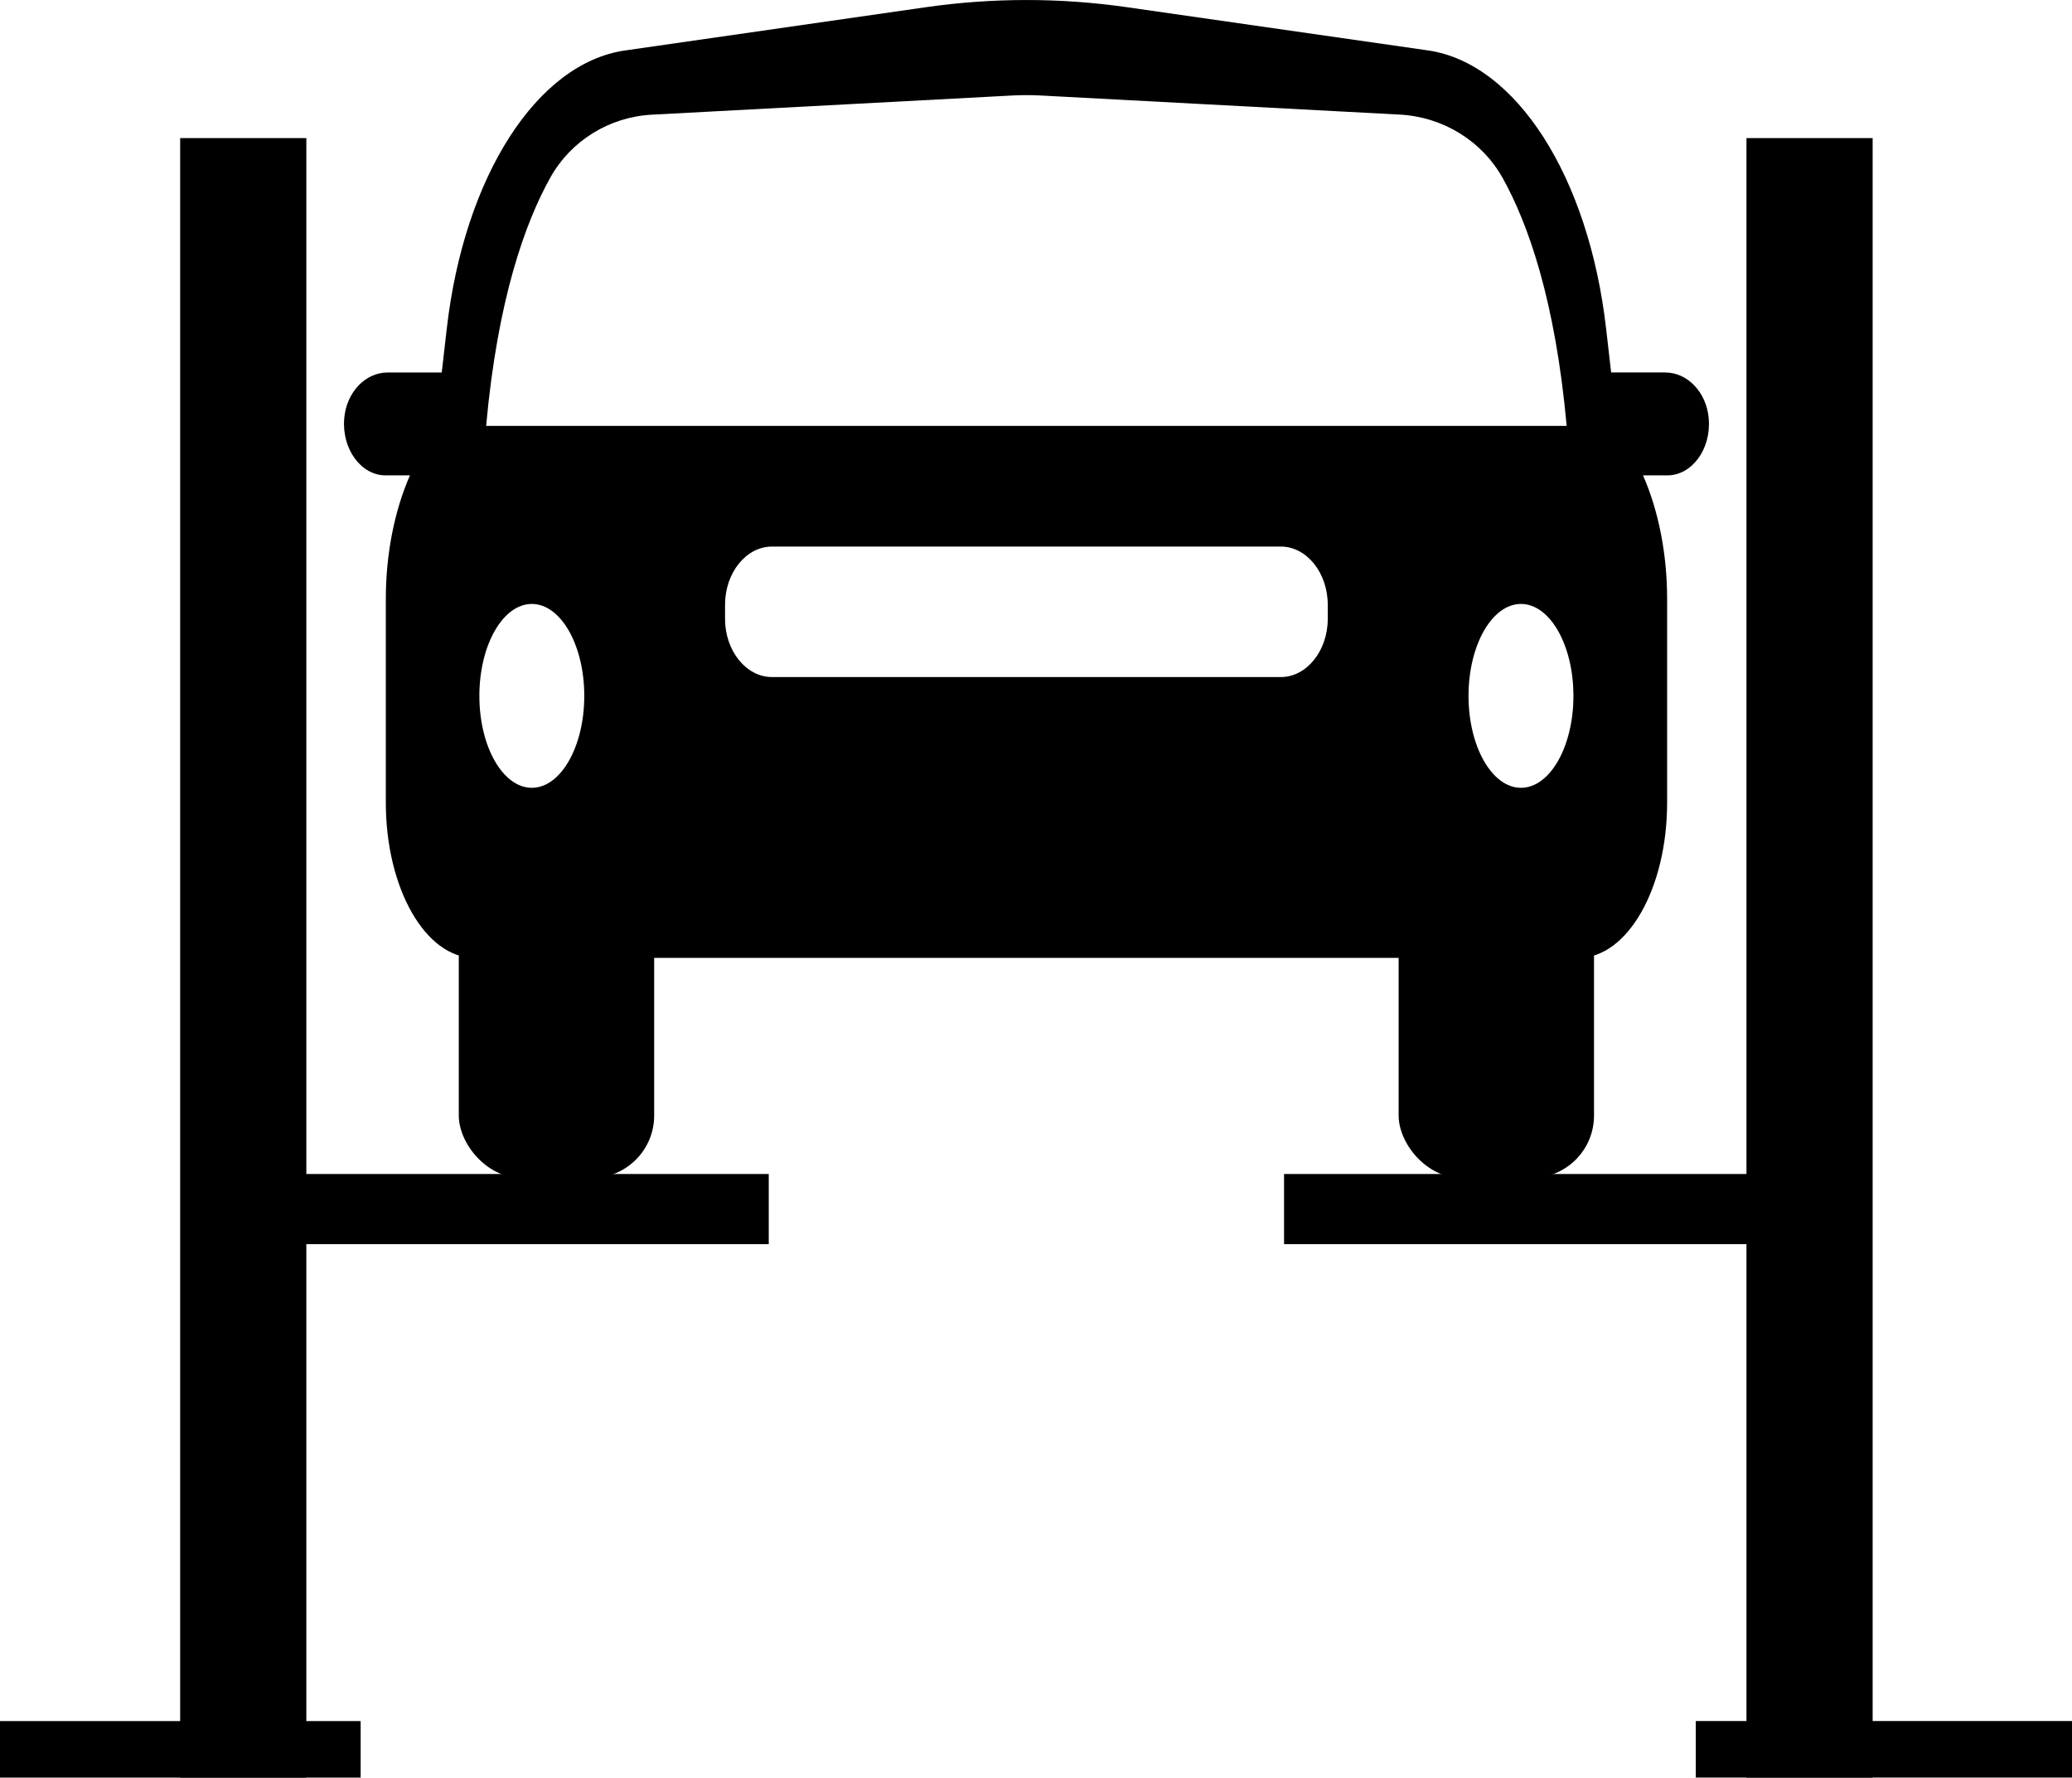
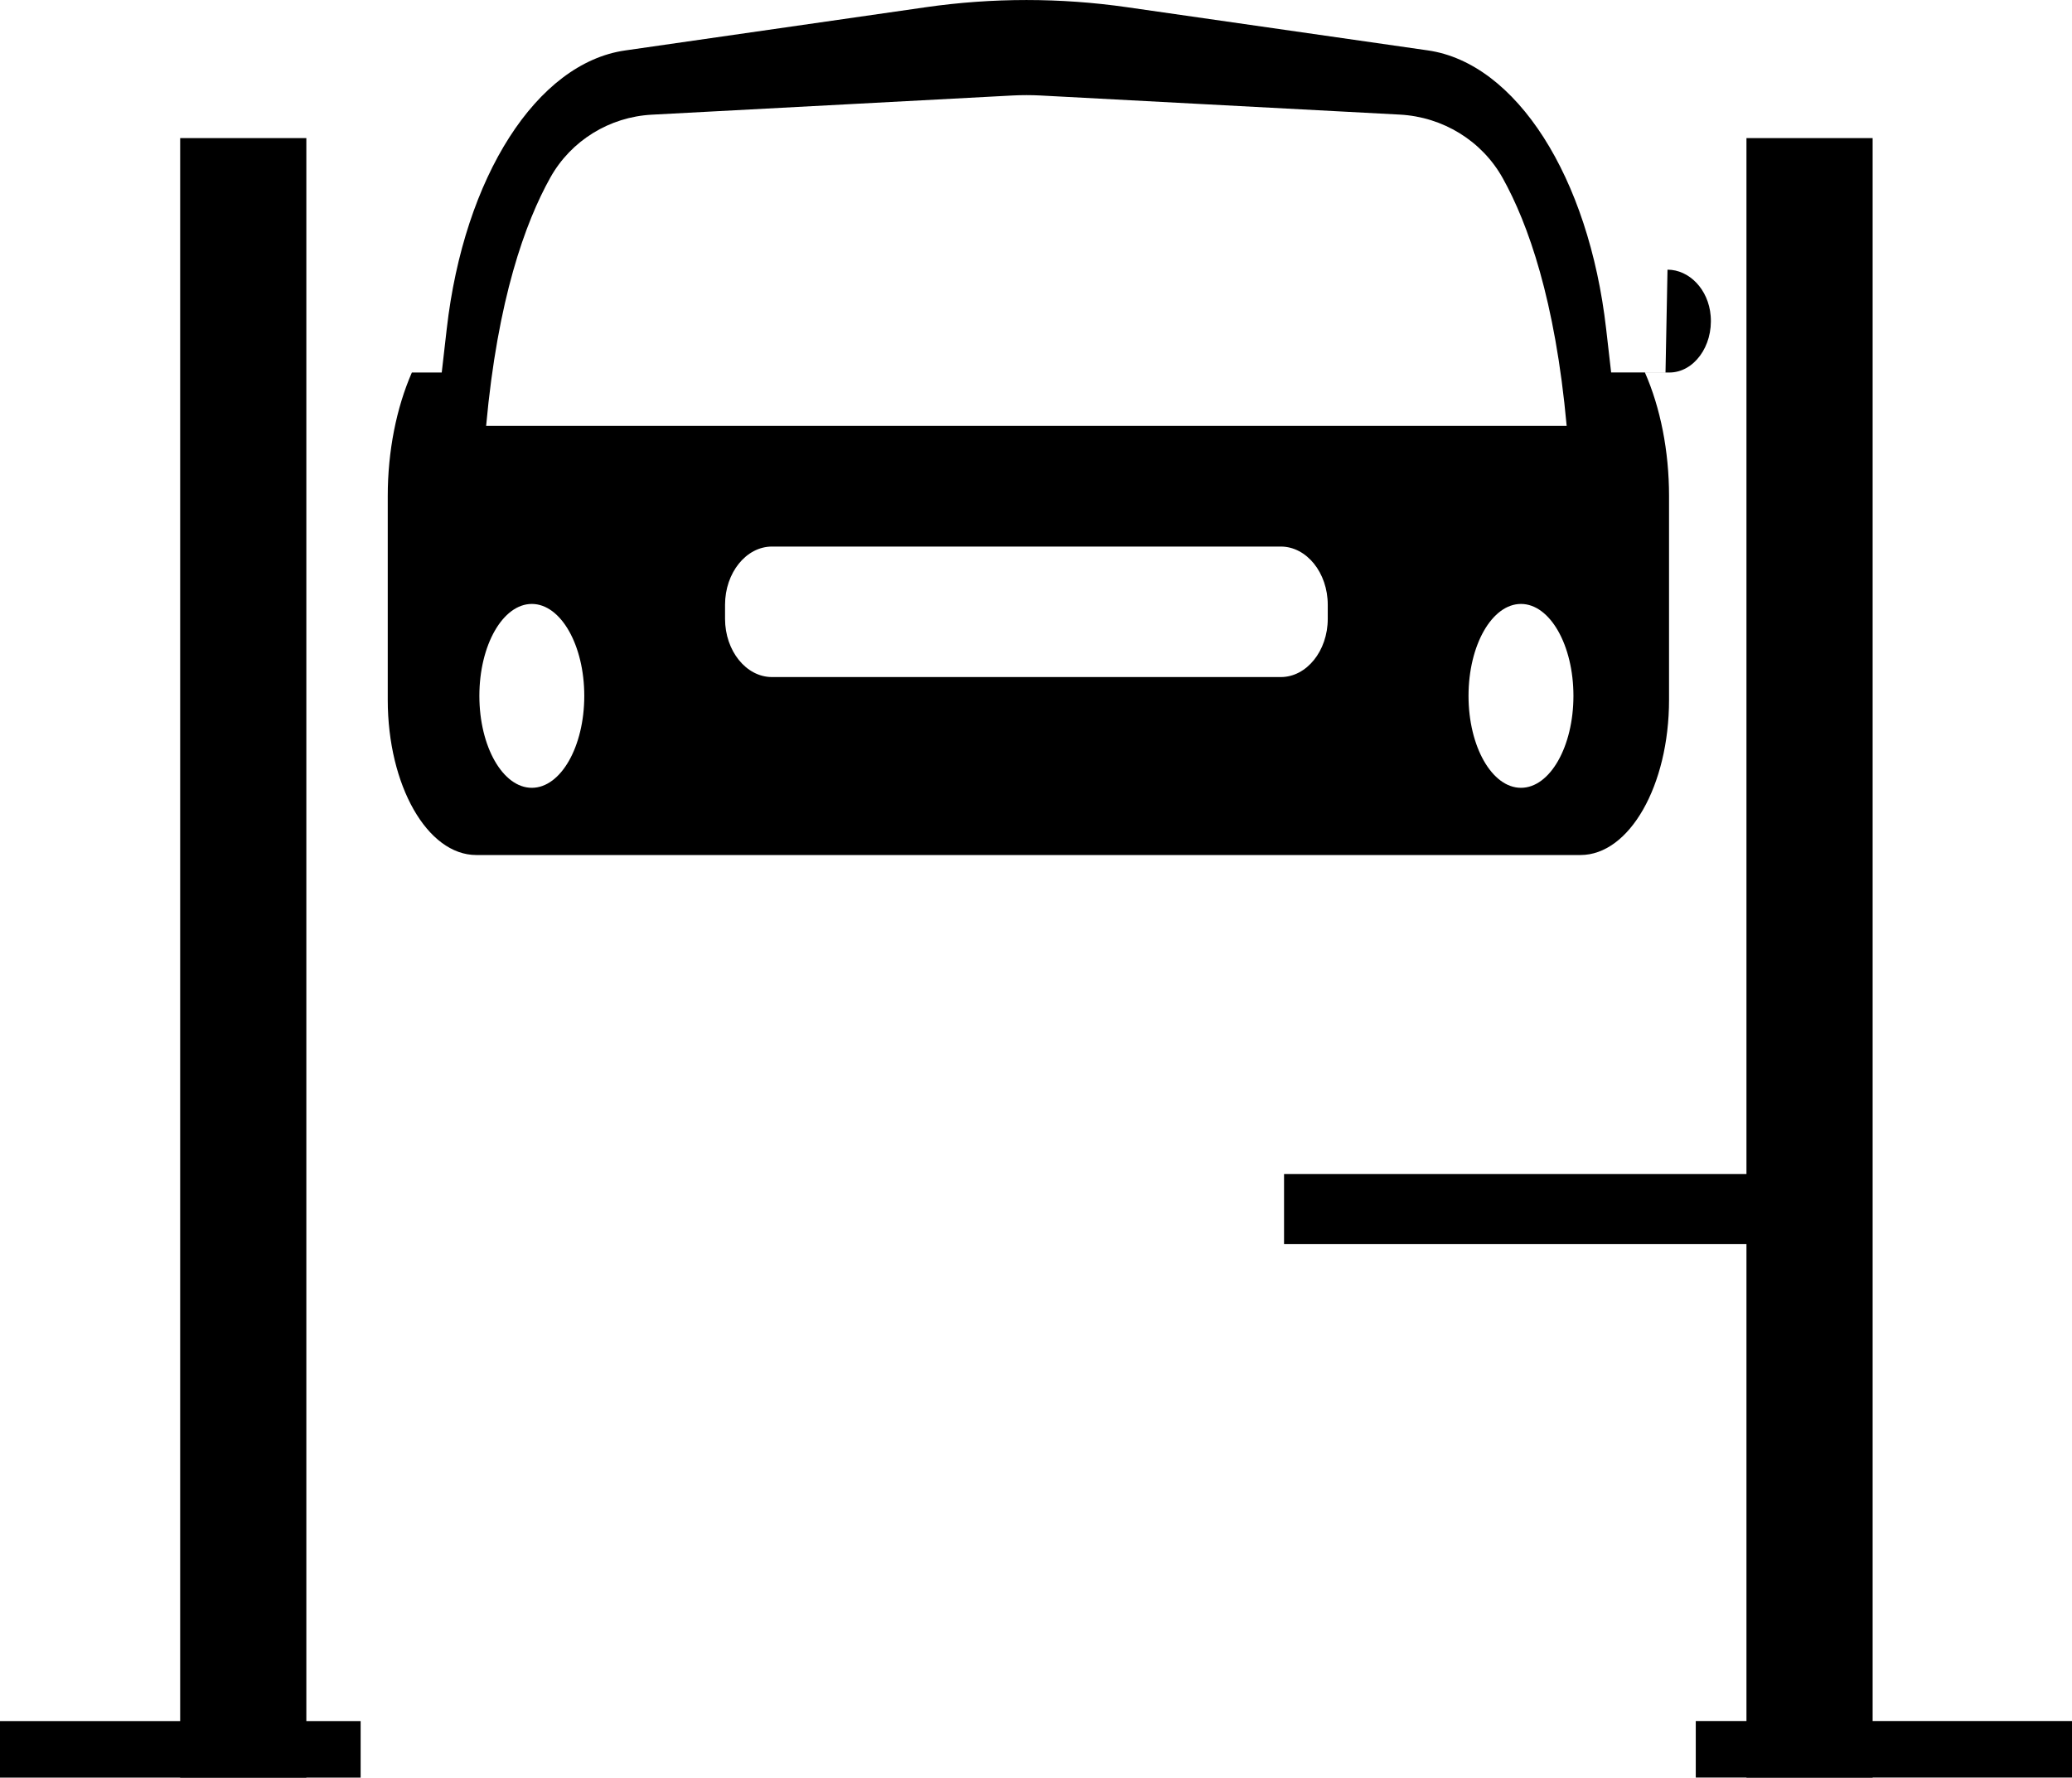
<svg xmlns="http://www.w3.org/2000/svg" id="Réteg_2" data-name="Réteg 2" viewBox="0 0 269.8 231.44">
  <g id="Layer_1" data-name="Layer 1">
    <g>
      <g>
-         <rect x="59.74" y="103.92" width="25.44" height="49.44" rx="8.12" ry="8.12" />
-         <rect x="182.12" y="103.92" width="25.44" height="49.44" rx="8.12" ry="8.12" />
-         <path d="m216.87,48.49h-7.08l-.65-5.67c-2.26-19.81-11.73-34.61-23.22-36.26L146.76.94c-8.71-1.25-17.5-1.25-26.21,0l-39.16,5.63c-11.49,1.65-20.96,16.44-23.22,36.26l-.65,5.67h-7.08c-2.82,0-5.34,2.53-5.62,6.01-.32,3.99,2.22,7.38,5.37,7.38h3.19c-2.01,4.59-3.14,10.23-3.14,16.08v26.53c0,11.16,5.16,20.21,11.53,20.21h143.78c6.37,0,11.53-9.05,11.53-20.21v-26.53c0-5.85-1.12-11.49-3.14-16.08h3.19c3.15,0,5.7-3.39,5.37-7.38-.28-3.47-2.81-6.01-5.62-6.01ZM84.89,14.93l46.98-2.5c1.19-.06,2.38-.06,3.57,0l46.84,2.49c5.59.3,10.69,3.4,13.41,8.3,3.27,5.88,6.82,15.81,8.31,32.23H63.3c1.5-16.53,5.09-26.48,8.37-32.35,2.7-4.81,7.7-7.88,13.21-8.17Zm-15.64,87.64c-3.77,0-6.83-5.36-6.83-11.97s3.06-11.97,6.83-11.97,6.83,5.36,6.83,11.97-3.06,11.97-6.83,11.97Zm103.64-22c0,4.17-2.75,7.58-6.11,7.58h-66.26c-3.36,0-6.11-3.41-6.11-7.58v-1.83c0-4.17,2.75-7.58,6.11-7.58h66.26c3.36,0,6.11,3.41,6.11,7.58v1.83Zm25.16,22c-3.77,0-6.83-5.36-6.83-11.97s3.06-11.97,6.83-11.97,6.83,5.36,6.83,11.97-3.06,11.97-6.83,11.97Z" />
+         <path d="m216.87,48.49h-7.08l-.65-5.67c-2.26-19.81-11.73-34.61-23.22-36.26L146.76.94c-8.71-1.25-17.5-1.25-26.21,0l-39.16,5.63c-11.49,1.65-20.96,16.44-23.22,36.26l-.65,5.67h-7.08h3.19c-2.01,4.59-3.14,10.23-3.14,16.08v26.53c0,11.16,5.16,20.21,11.53,20.21h143.78c6.37,0,11.53-9.05,11.53-20.21v-26.53c0-5.85-1.12-11.49-3.14-16.08h3.19c3.15,0,5.7-3.39,5.37-7.38-.28-3.47-2.81-6.01-5.62-6.01ZM84.89,14.93l46.98-2.5c1.19-.06,2.38-.06,3.57,0l46.84,2.49c5.59.3,10.69,3.4,13.41,8.3,3.27,5.88,6.82,15.81,8.31,32.23H63.3c1.5-16.53,5.09-26.48,8.37-32.35,2.7-4.81,7.7-7.88,13.21-8.17Zm-15.64,87.64c-3.77,0-6.83-5.36-6.83-11.97s3.06-11.97,6.83-11.97,6.83,5.36,6.83,11.97-3.06,11.97-6.83,11.97Zm103.64-22c0,4.17-2.75,7.58-6.11,7.58h-66.26c-3.36,0-6.11-3.41-6.11-7.58v-1.83c0-4.17,2.75-7.58,6.11-7.58h66.26c3.36,0,6.11,3.41,6.11,7.58v1.83Zm25.16,22c-3.77,0-6.83-5.36-6.83-11.97s3.06-11.97,6.83-11.97,6.83,5.36,6.83,11.97-3.06,11.97-6.83,11.97Z" />
      </g>
      <g>
        <rect x="23.46" y="17.98" width="16.43" height="213.46" />
        <rect y="224.08" width="46.96" height="7.36" />
-         <rect x="31.67" y="152.85" width="68.43" height="9.13" />
      </g>
      <g>
        <rect x="227.42" y="17.98" width="16.43" height="213.46" transform="translate(471.26 249.42) rotate(180)" />
        <rect x="220.81" y="224.08" width="48.99" height="7.36" transform="translate(490.61 455.51) rotate(180)" />
        <rect x="167.21" y="152.85" width="68.43" height="9.13" transform="translate(402.84 314.83) rotate(180)" />
      </g>
    </g>
  </g>
</svg>